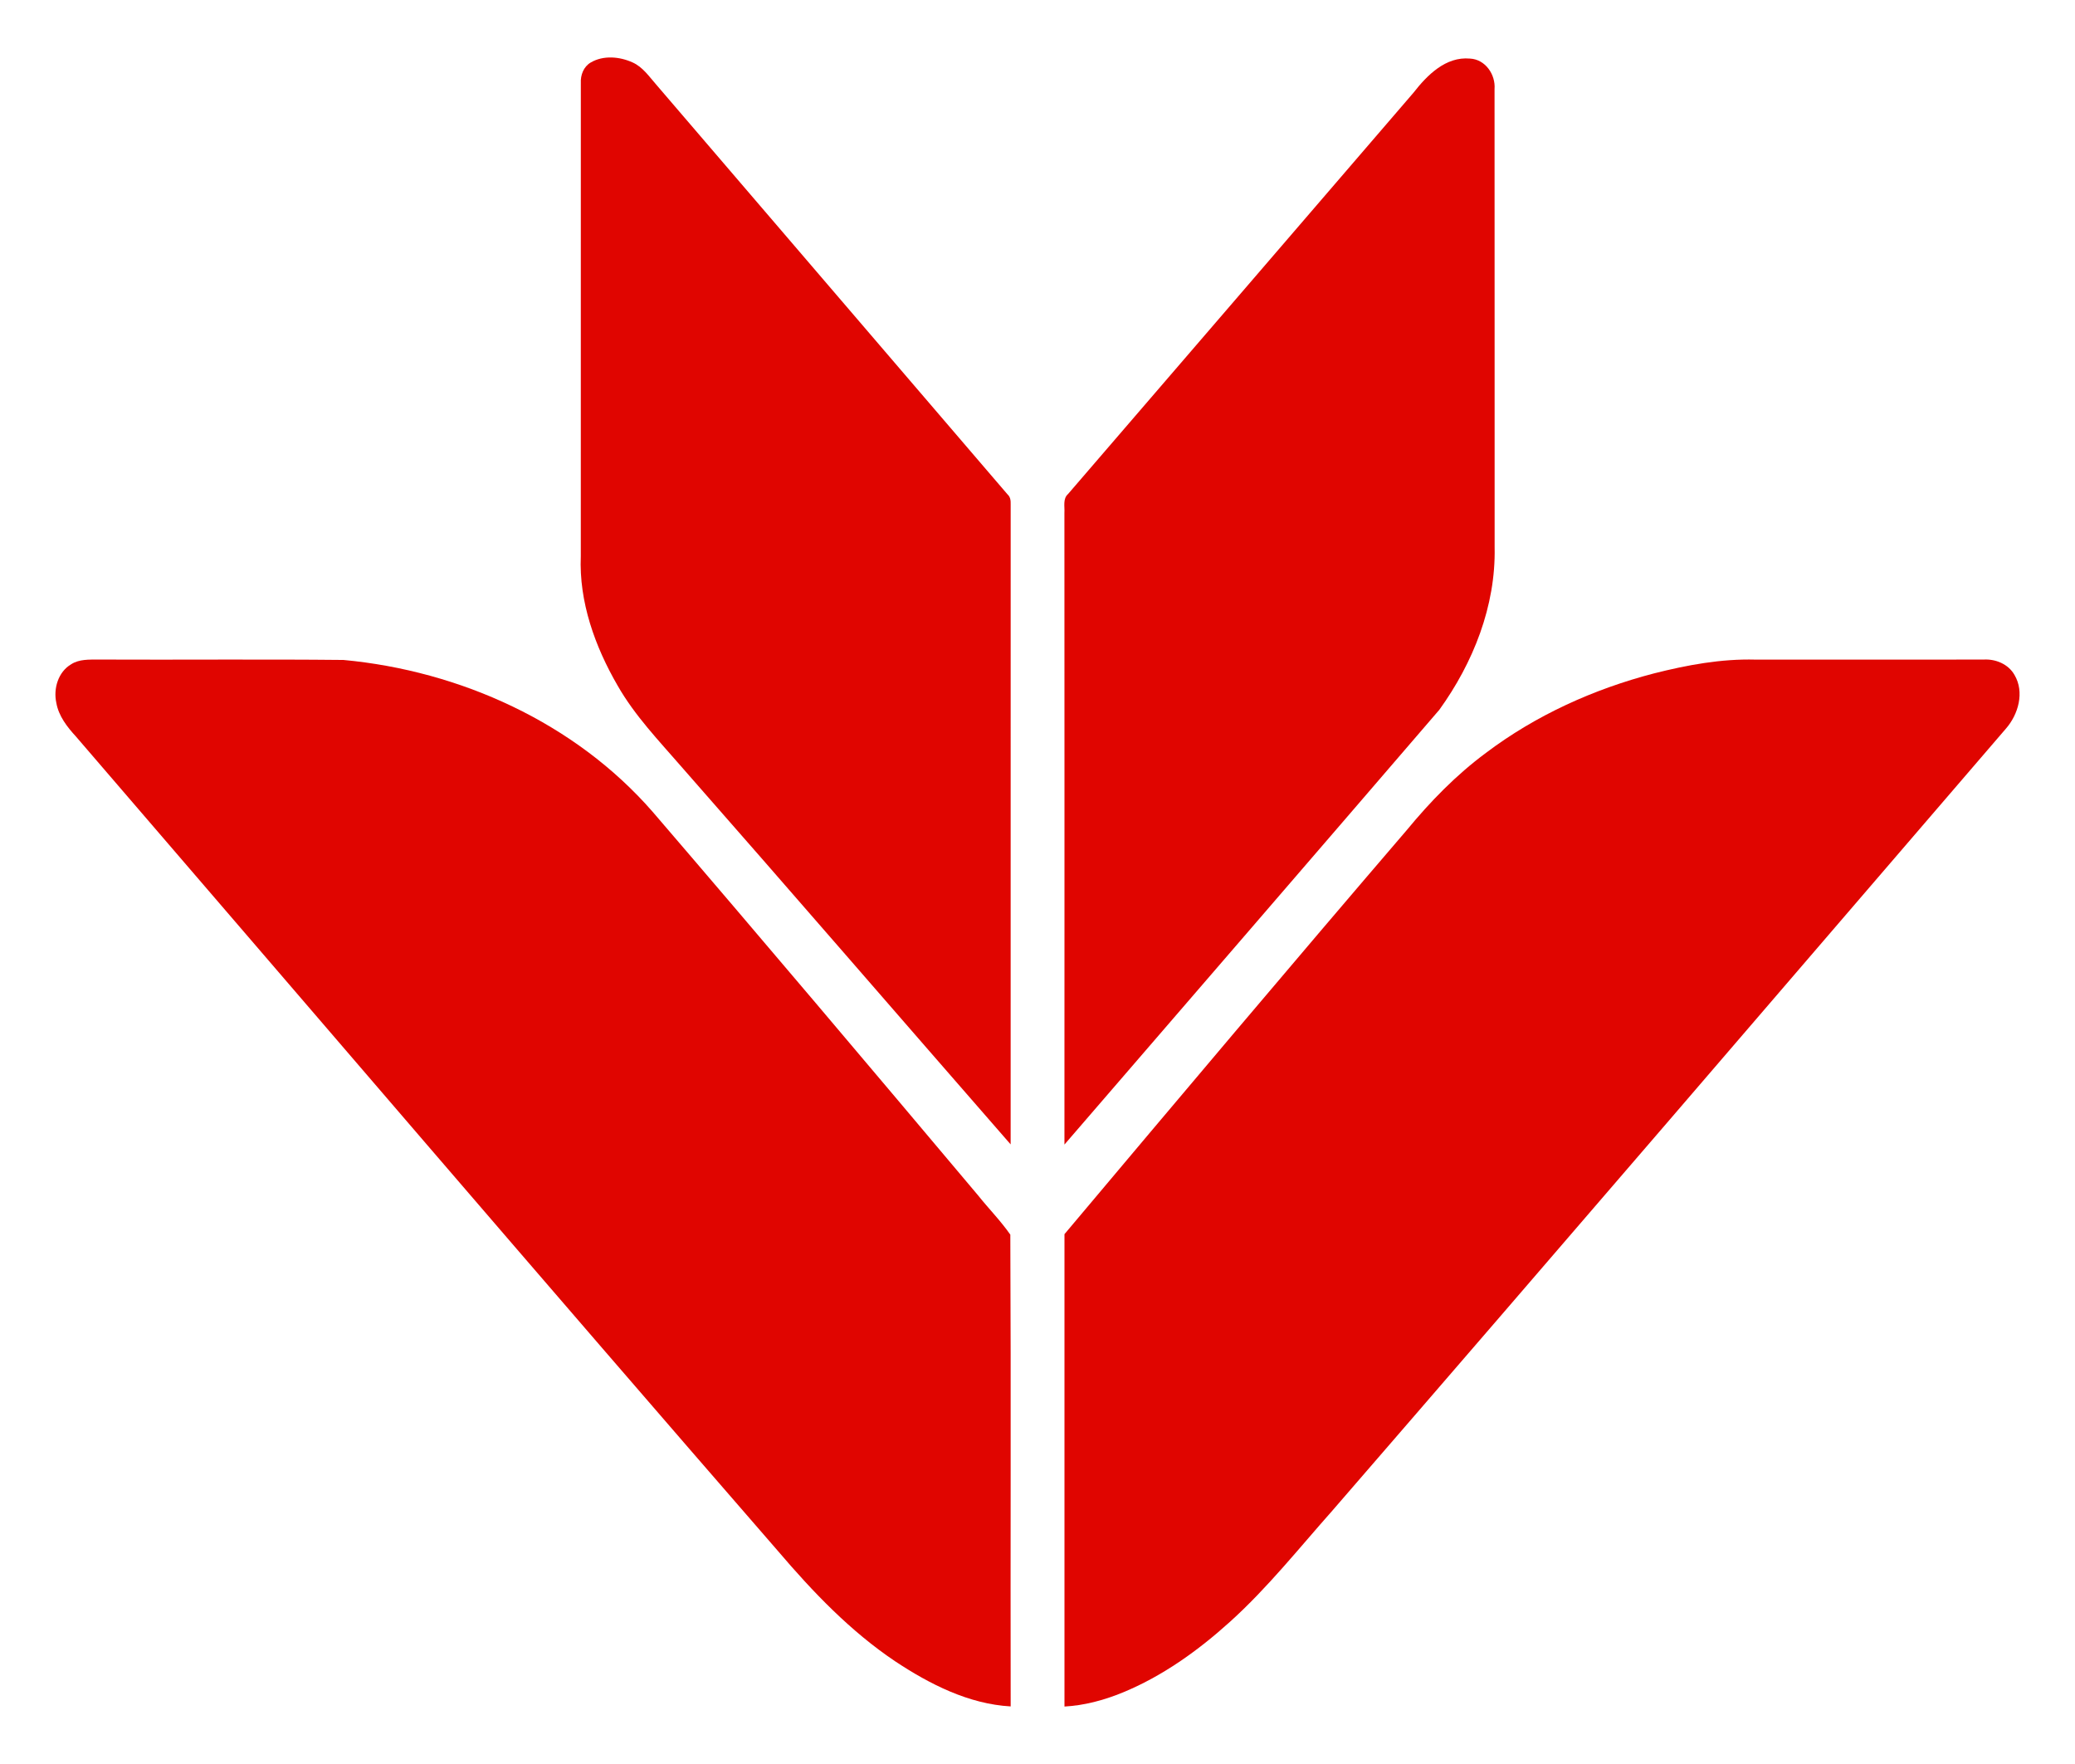
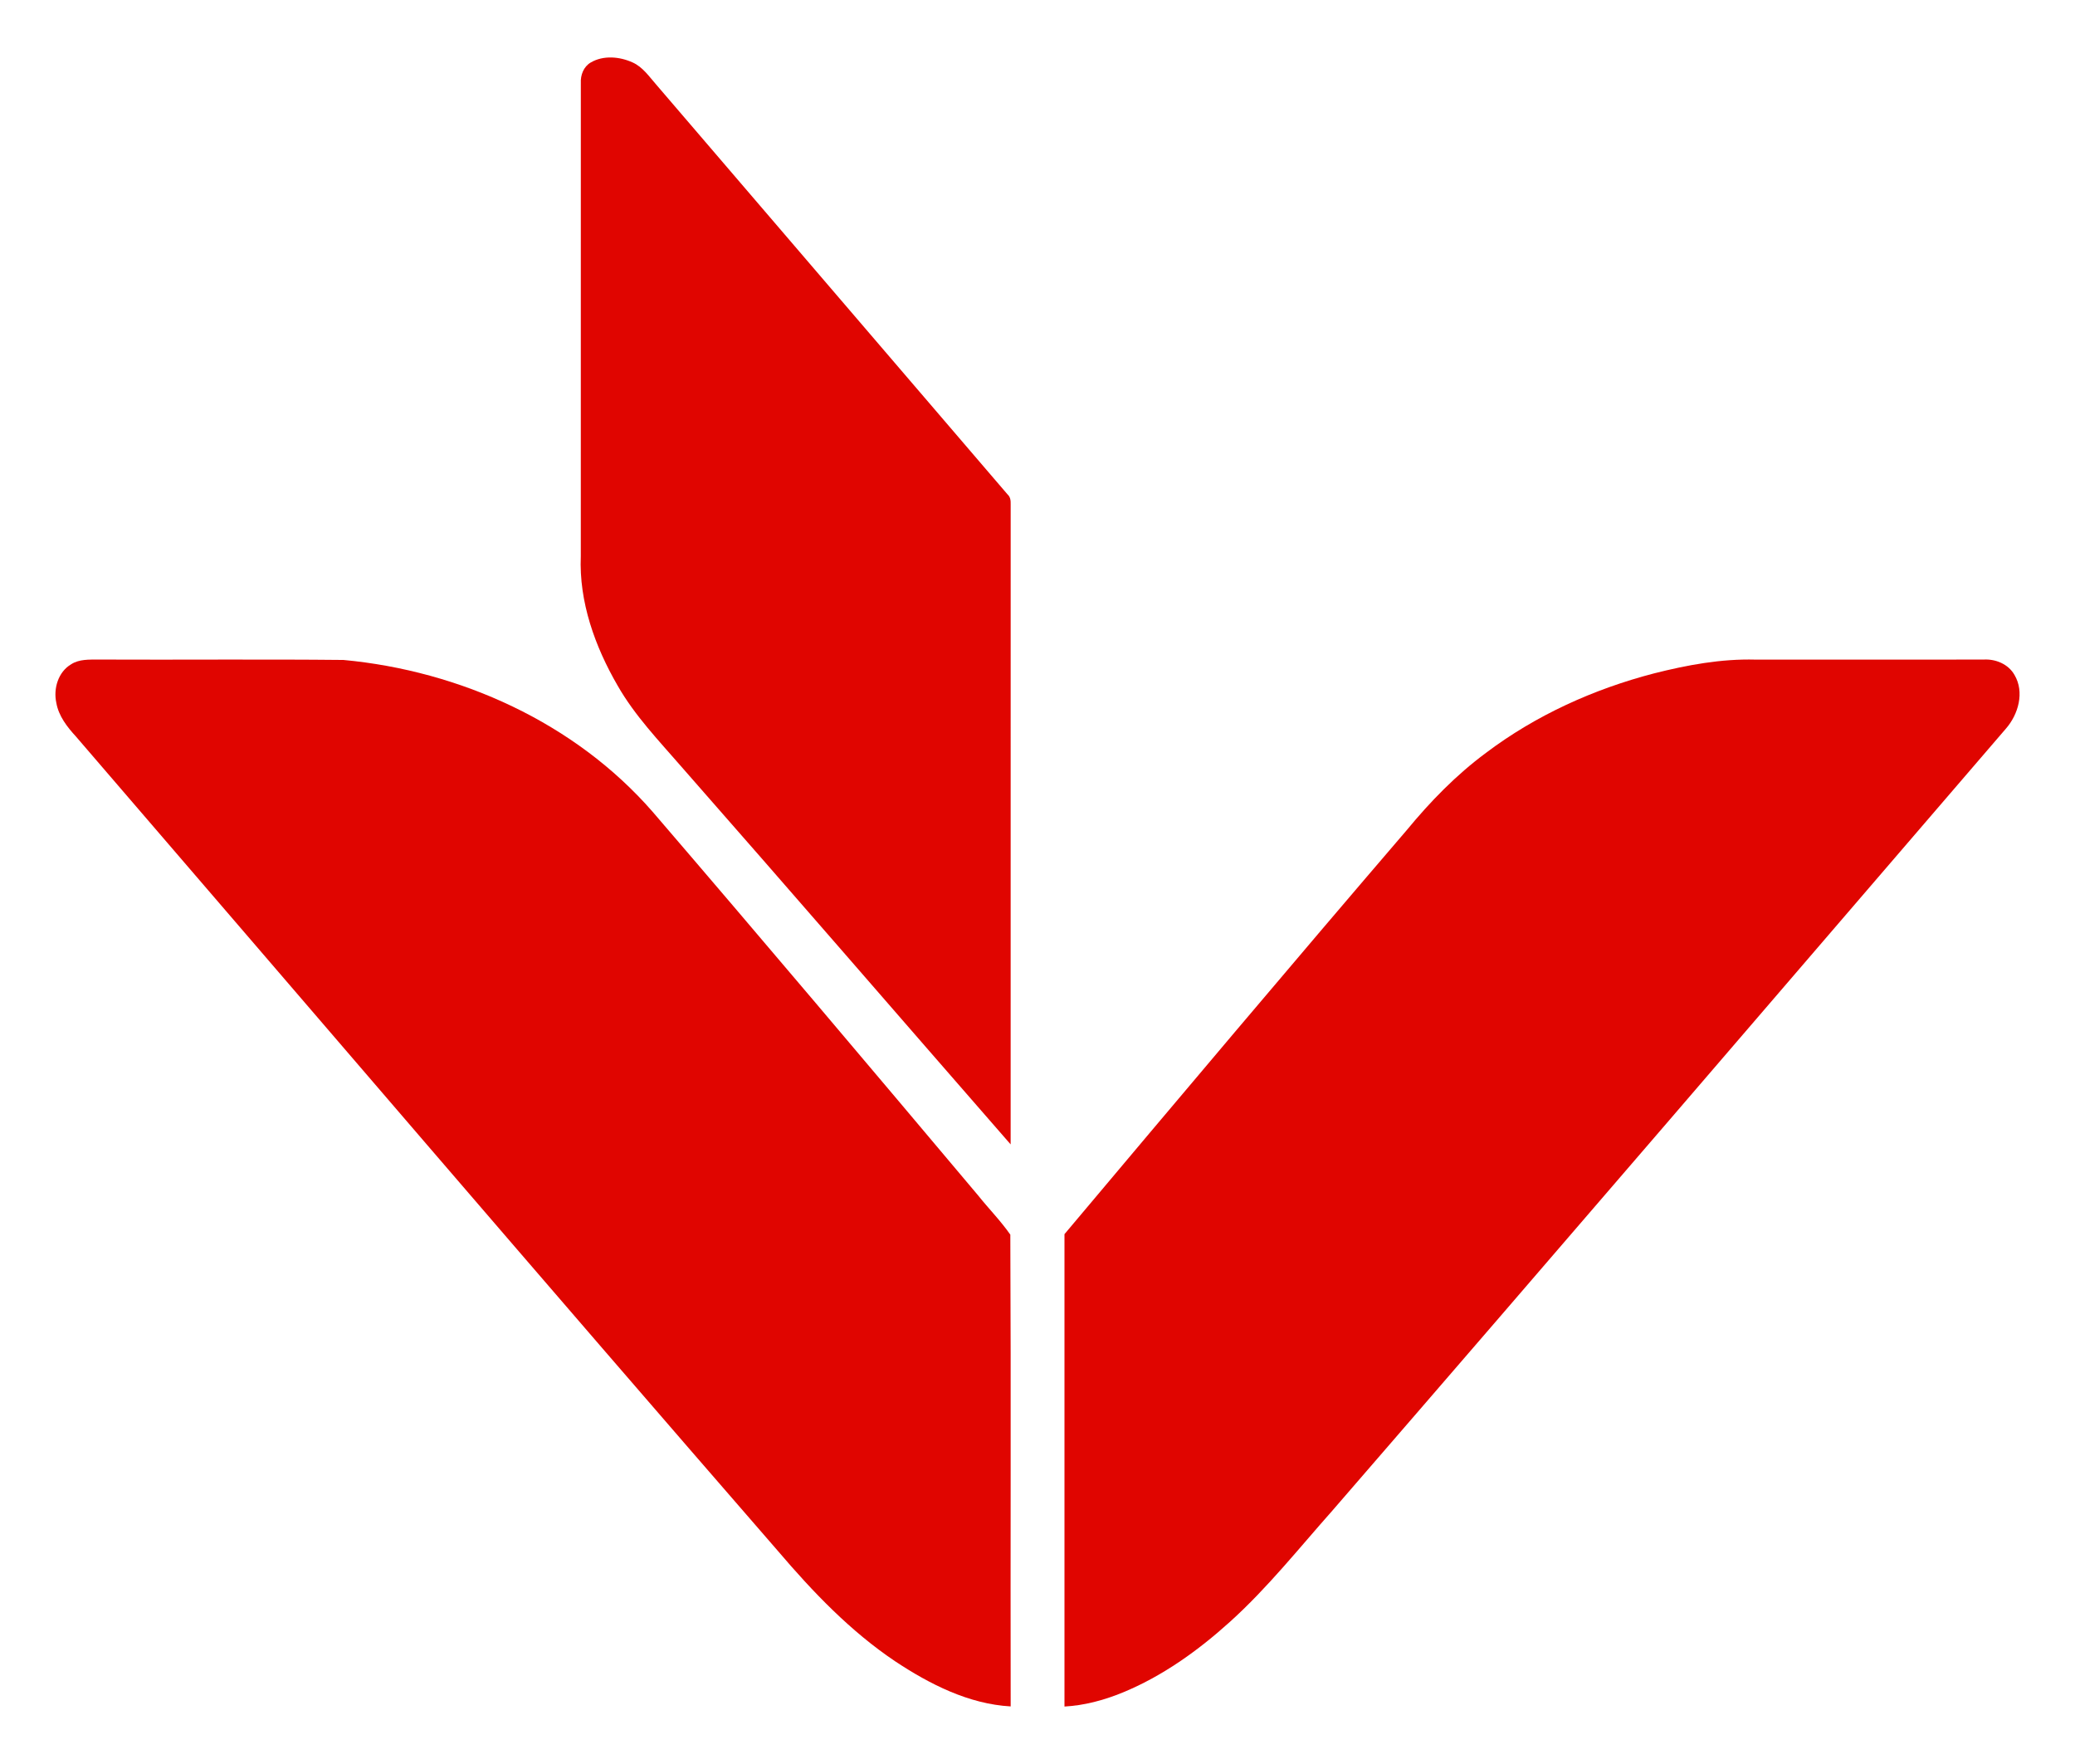
<svg xmlns="http://www.w3.org/2000/svg" version="1.1" id="Layer_1" x="0px" y="0px" viewBox="0 0 720 612" enable-background="new 0 0 720 612" xml:space="preserve">
  <path fill="#E00500" d="M-2394.16,17.76c4.4-2.57,10.03-2.05,14.52-0.01c3.54,1.59,5.74,4.91,8.22,7.72  c40.62,47.39,81.26,94.76,121.88,142.15c0.98,0.86,1.12,2.14,1.08,3.38c-0.03,74.04-0.01,148.08-0.01,222.12  c-38.16-43.72-76.09-87.63-114.4-131.22c-7.76-8.94-16.05-17.58-21.96-27.93c-7.87-13.57-13.46-29.08-12.79-44.96  c0.02-54.69,0-109.39,0.01-164.08C-2397.76,22.14-2396.66,19.21-2394.16,17.76z" />
  <path fill="#E00500" d="M-2108.68,28.24c4.74-6.08,11.17-12.6,19.59-11.83c5.33,0.26,8.93,5.52,8.53,10.6  c0.05,53.01,0,106.01,0.03,159.02c0.42,20.28-7.44,40.03-19.18,56.3c-43.29,50.34-86.71,100.58-130.09,150.85  c0-73.05,0.04-146.09-0.01-219.14c0.15-2.22-0.62-4.89,1.27-6.57C-2188.56,121.08-2148.63,74.66-2108.68,28.24z" />
  <path fill="#E00500" d="M-2574.48,226.56c2.79-1.82,6.25-1.63,9.44-1.65c28.36,0.13,56.73-0.15,85.08,0.14  c40.45,3.77,80.34,21.78,107.26,52.67c37.92,44.13,75.47,88.59,112.94,133.1c3.66,4.59,7.83,8.8,11.18,13.62  c0.26,54.54,0.01,109.11,0.12,163.67c-14.59-0.83-28.05-7.7-40.03-15.62c-15.57-10.44-28.61-24.09-40.71-38.29  c-81.57-93.85-162.42-188.32-243.56-282.54c-3.08-3.36-6.05-7.14-6.85-11.75C-2580.68,234.99-2578.96,229.21-2574.48,226.56z" />
  <path fill="#E00500" d="M-2025.22,229.71c11.49-2.91,23.3-5.1,35.2-4.78c26.36,0.01,52.71,0.01,79.06-0.01  c4.21-0.28,8.67,1.54,10.81,5.32c3.55,5.98,1.35,13.71-3,18.67c-77.83,90.49-155.55,181.08-233.71,271.3  c-11.58,13.04-22.48,26.78-35.46,38.5c-11.14,10.07-23.56,18.98-37.52,24.68c-6.36,2.58-13.08,4.39-19.95,4.76  c0-54.63,0.01-109.26,0-163.89c39.44-46.89,78.93-93.74,118.83-140.25c8.12-9.86,17.1-19.08,27.39-26.7  C-2066.27,244.24-2046.15,235.15-2025.22,229.71z" />
  <g>
    <path fill="#E00500" d="M204.99,21.675c4.4-2.57,10.03-2.05,14.52-0.01c3.54,1.59,5.74,4.91,8.22,7.72   c40.62,47.39,81.26,94.76,121.88,142.15c0.98,0.86,1.12,2.14,1.08,3.38c-0.03,74.04-0.01,148.08-0.01,222.12   c-38.16-43.72-76.09-87.63-114.4-131.22c-7.76-8.94-16.05-17.58-21.96-27.93c-7.87-13.57-13.46-29.08-12.79-44.96   c0.02-54.69,0-109.39,0.01-164.08C201.39,26.055,202.49,23.125,204.99,21.675z" />
-     <path fill="#E00500" d="M490.47,32.155c4.74-6.08,11.17-12.6,19.59-11.83c5.33,0.26,8.93,5.52,8.53,10.6   c0.05,53.01,0,106.01,0.03,159.02c0.42,20.28-7.44,40.03-19.18,56.3c-43.29,50.34-86.71,100.58-130.09,150.85   c0-73.05,0.04-146.09-0.01-219.14c0.15-2.22-0.62-4.89,1.27-6.57C410.59,124.995,450.52,78.575,490.47,32.155z" />
    <path fill="#E00500" d="M24.67,230.475c2.79-1.82,6.25-1.63,9.44-1.65c28.36,0.13,56.73-0.15,85.08,0.14   c40.45,3.77,80.34,21.78,107.26,52.67c37.92,44.13,75.47,88.59,112.94,133.1c3.66,4.59,7.83,8.8,11.18,13.62   c0.26,54.54,0.01,109.11,0.12,163.67c-14.59-0.83-28.05-7.7-40.03-15.62c-15.57-10.44-28.61-24.09-40.71-38.29   c-81.57-93.85-162.42-188.32-243.56-282.54c-3.08-3.36-6.05-7.14-6.85-11.75C18.47,238.905,20.19,233.124,24.67,230.475z" />
    <path fill="#E00500" d="M573.93,233.624c11.49-2.91,23.3-5.1,35.2-4.78c26.36,0.01,52.71,0.01,79.06-0.01   c4.21-0.28,8.67,1.54,10.81,5.32c3.55,5.98,1.35,13.71-3,18.67c-77.83,90.49-155.55,181.08-233.71,271.3   c-11.58,13.04-22.48,26.78-35.46,38.5c-11.14,10.07-23.56,18.98-37.52,24.68c-6.36,2.58-13.08,4.39-19.95,4.76   c0-54.63,0.01-109.26,0-163.89c39.44-46.89,78.93-93.74,118.83-140.25c8.12-9.86,17.1-19.08,27.39-26.7   C532.88,248.155,553,239.064,573.93,233.624z" />
  </g>
  <path fill="#E00500" d="M-168.51,341.58c12.91-9.08,28.78-13.96,44.57-13.59c12.97,0.02,25.95,0.02,38.93-0.01  c2.44,0.04,5.22,0.01,7.19,1.77c1.93,1.64,2.15,4.53,1.27,6.79c-1.26,3.11-3.74,5.47-5.85,8  c-46.93,54.12-93.85,108.25-140.77,162.39c-5.9,6.57-15.98,10.23-24.42,6.82c0.16-28.29,0.12-56.59,0.01-84.89  c18.16-20.96,36.61-41.66,54.87-62.53C-184.89,357.86-178.06,348.26-168.51,341.58z" />
  <g>
    <path fill="#00B74F" d="M-1812.93,224.95c26.06-0.07,52.12,0.05,78.18-0.06c29.81,92.02,59.35,184.12,89.08,276.16   c29.73-91.97,59-184.09,88.57-276.12c26.08,0.01,52.16,0,78.25,0.01c-40.64,121.05-81.3,242.09-121.97,363.13   c-29.69-0.01-59.38,0.01-89.07-0.01C-1730.9,467.02-1771.92,345.99-1812.93,224.95z" />
    <g>
      <path fill="#00B74F" d="M-1446.98,224.93c43.34,0,86.69,0,130.04,0c8.41-0.26,16.88,0.24,25.08,2.32    c30.34,7.12,59.3,23.29,78.6,48.14c13.95,17.85,21.69,40.09,23.27,62.59c1.39,20.93-0.51,42.59-9.09,61.94    c-6.97,15.84-18.75,29.1-32.19,39.8c-20.16,15.82-45.05,26.06-70.74,27.5c-25.11,0.11-50.23,0.02-75.34,0.04    c-0.02,40.26-0.02,80.52-0.01,120.78c-23.21,0.05-46.42,0.01-69.63,0.03C-1446.99,467.02-1446.99,345.98-1446.98,224.93z     M-1377.39,292.44c0.06,36.32,0.01,72.64,0.03,108.96c22.75,0,45.51,0,68.27,0c16.63-0.38,33.86-8.46,42.25-23.32    c5.57-9.64,7.34-21.01,7.11-32.02c-0.22-10.8-2.55-21.82-8.37-31.05c-9.35-14.98-27.47-23.46-44.92-22.62    C-1334.48,292.44-1355.93,292.34-1377.39,292.44z" />
    </g>
    <g>
      <path fill="#00B74F" d="M-1156.05,224.94c44.01-0.01,88.02,0,132.03-0.01c8.99,0.1,18.05-0.45,26.97,1.04    c21.32,3.16,42.2,11.4,58.79,25.36c12.59,10.48,22.35,24.18,28.64,39.28c7.34,17.34,10.43,36.83,6.57,55.41    c-4.24,21.16-16.76,40.09-33.21,53.82c13.04,5.25,24.57,14.34,32.24,26.18c7.46,11.31,11.54,24.56,13.49,37.89    c2.82,18.12,1.89,36.98-4.31,54.34c-5.75,16.5-16.13,31.13-28.83,43.02c-15.49,13.89-35.66,21.47-55.92,24.97    c-8.08,1.41-16.29,2.02-24.49,1.83c-50.66-0.01-101.31,0-151.97-0.01C-1156.05,467.02-1156.05,345.98-1156.05,224.94z     M-1083.24,292.48c0.12,26.95,0.01,53.9,0.06,80.85c19.06,0.01,38.13,0,57.2,0c8.18-0.09,16.59,0.68,24.51-1.96    c8.54-2.54,16.49-7.92,20.98-15.75c4.84-8.29,5.84-18.27,4.93-27.68c-0.88-9.24-4.68-18.42-11.64-24.73    c-8.03-7.27-18.99-11.29-29.82-10.83C-1039.09,292.47-1061.17,292.28-1083.24,292.48z M-1083.19,433.8    c0.03,29.32-0.06,58.64,0.05,87.96c27.38-0.07,54.77,0,82.15-0.03c13.91-0.2,28.2-7.32,34.85-19.89c5.06-9.36,6.01-20.36,5.2-30.8    c-0.74-9.17-3.33-18.58-9.37-25.72c-6.04-7.16-15.27-11.49-24.63-11.52C-1024.36,433.8-1053.77,433.8-1083.19,433.8z" />
    </g>
    <path fill="#00B74F" d="M-312.33,224.94c21.56-0.01,43.12-0.01,64.69,0c0.05,67.97-0.08,135.95,0.06,203.92   c0.11,28.3,0.15,56.6-0.01,84.89c-0.1,24.77-0.02,49.54-0.05,74.31c-21.57,0.01-43.13,0.01-64.69,0   C-312.34,467.02-312.34,345.98-312.33,224.94z" />
    <g>
      <path fill="#00B74F" d="M-88.24,248.8c5.23-15.42,22.16-25.63,38.25-22.88c15.8,2.01,28.56,15.96,29.99,31.7v4.1    c-0.34,8.89-4.04,17.61-10.41,23.86c-11.18,11.53-30.53,13.56-43.84,4.55C-87.74,281.75-93.86,263.66-88.24,248.8z M-61.86,234.25    c-13.38,3-22.79,17.32-20.1,30.8c2.08,14.18,16.9,24.74,30.99,22.02c14.67-2.01,25.45-17.66,22.02-32.09    C-31.56,240.41-47.57,230.28-61.86,234.25z" />
    </g>
    <g>
      <path fill="#00B74F" d="M-69.11,243c5.73,0.07,11.47-0.15,17.21,0.08c4.27,0.24,8.61,2.81,10.05,6.99    c1.31,3.88,1.26,8.51-0.97,12.04c-1.38,2.21-4.03,2.85-6.19,3.92c2.8,4.55,6.17,8.73,9.08,13.22c-3.12,0.02-6.22,0.02-9.3,0.03    c-3.11-4.33-5.62-9.1-8.99-13.2c-0.56-0.2-1.69-0.61-2.26-0.81c-0.3,4.66-0.15,9.33-0.17,14c-2.84-0.01-5.65,0-8.45,0    C-69.12,267.18-69.11,255.09-69.11,243z M-60.64,250.86c-0.03,2.42-0.03,4.85,0,7.28c2.81-0.09,5.74,0.32,8.54-0.39    c2.77-0.95,2.57-5.5-0.13-6.43C-54.97,250.52-57.87,250.95-60.64,250.86z" />
    </g>
    <path fill="#00B74F" d="M-475.89,329.18c12.8-5.87,26.89-8.53,40.91-8.95c16.01-0.82,32.17,2.91,46.25,10.55   c13.96,7.63,26.59,18.21,35.11,31.77c10.97,17.4,16.5,38,16.89,58.49c0.01,55.68,0.01,111.35,0,167.02   c-21.43,0.01-42.86,0.01-64.28,0c0-46.35-0.03-92.7,0.01-139.05c0.72-16.54-1.5-34.07-10.79-48.18   c-6.5-10.03-17.4-16.83-29.14-18.77c-17.19-2.89-36.4,0.35-49.58,12.43c-13.66,12.53-19.92,31.38-20.96,49.5   c-0.05,48.01-0.03,96.01,0,144.02c-21.19,0.13-42.38,0.02-63.57,0.05c0-86.31-0.01-172.61,0-258.92c21.18-0.01,42.36,0,63.54-0.01   c0.03,10.06-0.04,20.12,0.03,30.18C-502.44,346.44-490.35,335.58-475.89,329.18z" />
    <g>
-       <path fill="#00B74F" d="M-777.04,324.04c19.71-4.8,40.71-4.1,60.06,1.99c19.36,5.98,36.92,17.22,51.04,31.69    c0-9.53-0.01-19.06,0-28.59c22.17,0.01,44.34-0.01,66.52,0.01c-0.01,86.29-0.03,172.59,0.01,258.88    c-22.18,0.11-44.36,0.02-66.53,0.04c-0.09-9.72,0.18-19.44-0.16-29.15c-24.19,25.25-59.78,39.77-94.82,36.24    c-34.04-2.94-65.44-22.37-85.5-49.68c-23.95-31.99-32.92-74.12-26.02-113.3c5.26-30.74,20.57-59.93,43.93-80.76    C-813.92,338.3-796.15,328.63-777.04,324.04z M-748.39,382.81c-18.12,2.48-35.17,11.79-47.08,25.65    c-12.06,13.82-18.76,32.17-18.35,50.51c0.2,17.6,6.94,35,18.55,48.22c11.35,13.07,27.28,22.05,44.34,25    c17.42,3.08,35.89-0.03,51.24-8.87c15.76-8.93,28.13-23.68,34.08-40.8c5.79-16.46,5.58-34.95-0.6-51.27    c-6.26-16.76-18.72-31.06-34.39-39.67C-715.01,383.55-732.07,380.5-748.39,382.81z" />
+       <path fill="#00B74F" d="M-777.04,324.04c19.36,5.98,36.92,17.22,51.04,31.69    c0-9.53-0.01-19.06,0-28.59c22.17,0.01,44.34-0.01,66.52,0.01c-0.01,86.29-0.03,172.59,0.01,258.88    c-22.18,0.11-44.36,0.02-66.53,0.04c-0.09-9.72,0.18-19.44-0.16-29.15c-24.19,25.25-59.78,39.77-94.82,36.24    c-34.04-2.94-65.44-22.37-85.5-49.68c-23.95-31.99-32.92-74.12-26.02-113.3c5.26-30.74,20.57-59.93,43.93-80.76    C-813.92,338.3-796.15,328.63-777.04,324.04z M-748.39,382.81c-18.12,2.48-35.17,11.79-47.08,25.65    c-12.06,13.82-18.76,32.17-18.35,50.51c0.2,17.6,6.94,35,18.55,48.22c11.35,13.07,27.28,22.05,44.34,25    c17.42,3.08,35.89-0.03,51.24-8.87c15.76-8.93,28.13-23.68,34.08-40.8c5.79-16.46,5.58-34.95-0.6-51.27    c-6.26-16.76-18.72-31.06-34.39-39.67C-715.01,383.55-732.07,380.5-748.39,382.81z" />
    </g>
    <path fill="#00B74F" d="M-182.74,467.38c1.75-2.08,4.5-3.72,7.31-2.9c3.84,1.02,5.96,4.68,8.31,7.57   c30.64,38.68,61.35,77.3,91.98,115.98c-24.61,0.07-49.22,0.05-73.82,0.01c-15.23-18.73-30.58-37.36-45.81-56.09   c-7.71-9.52-13.9-21.79-11.45-34.35c0.7-4.46,3.15-8.36,6.39-11.43C-194.1,479.94-188.45,473.63-182.74,467.38z" />
  </g>
</svg>